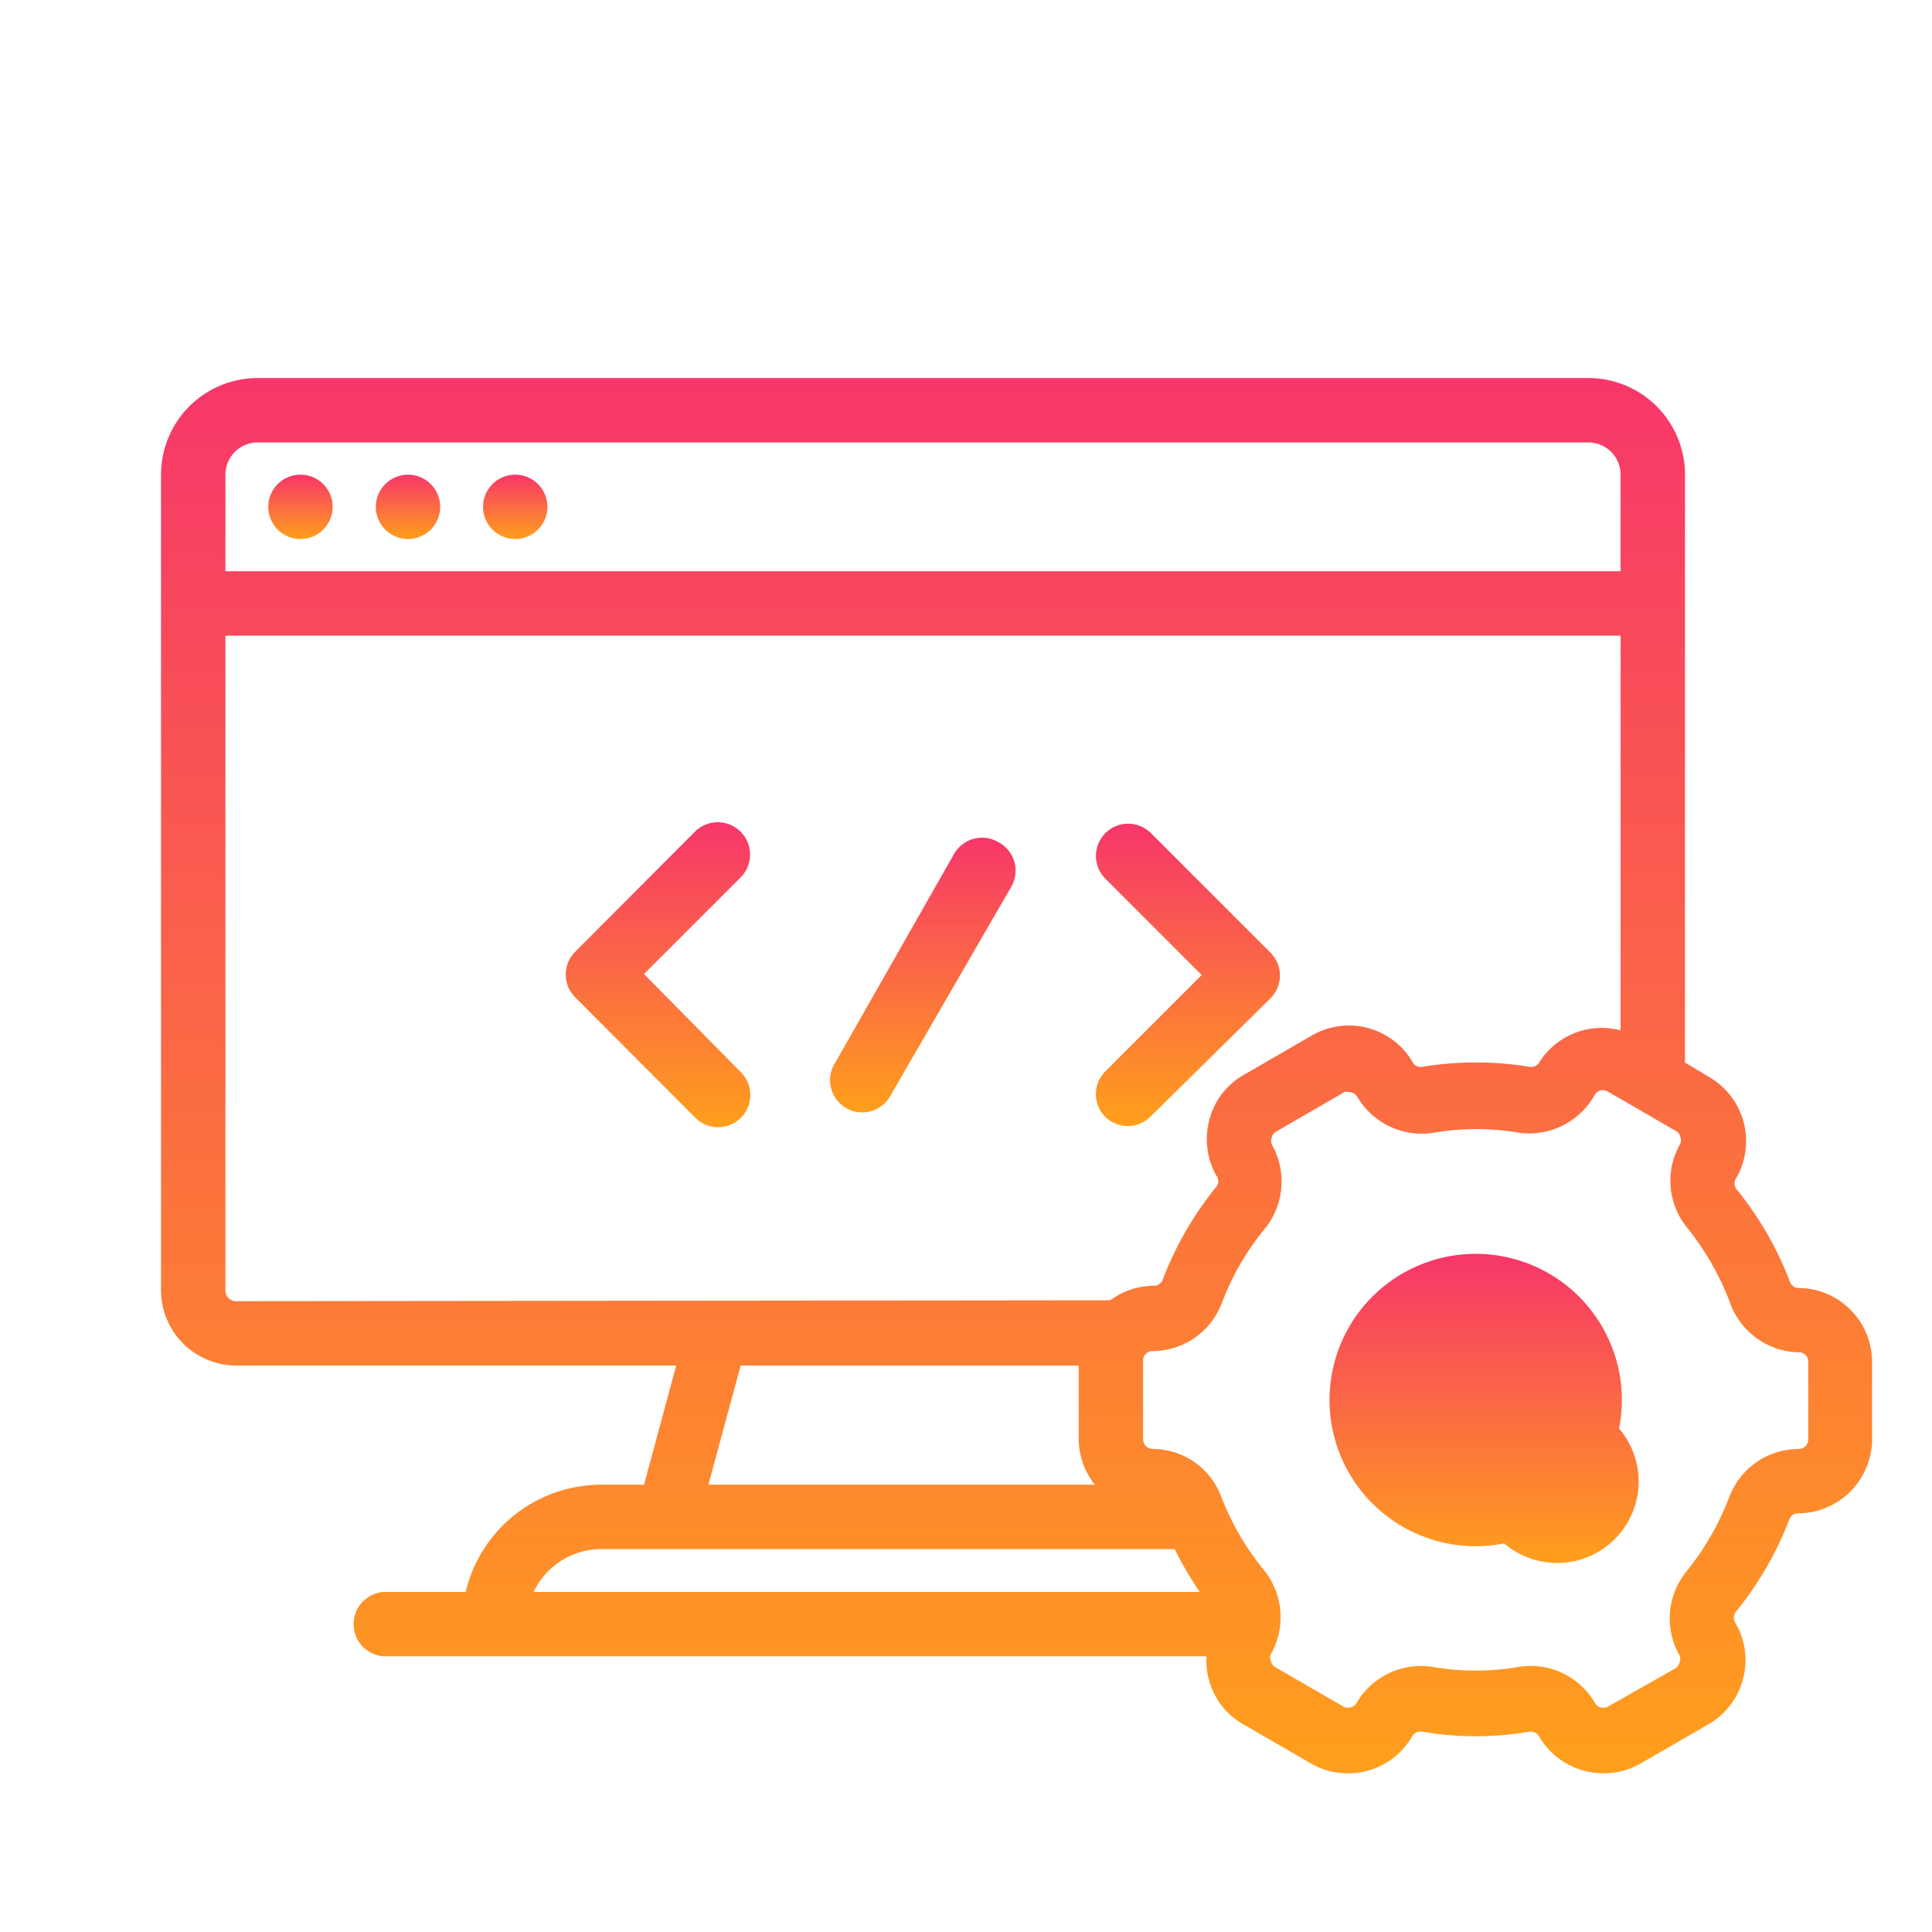
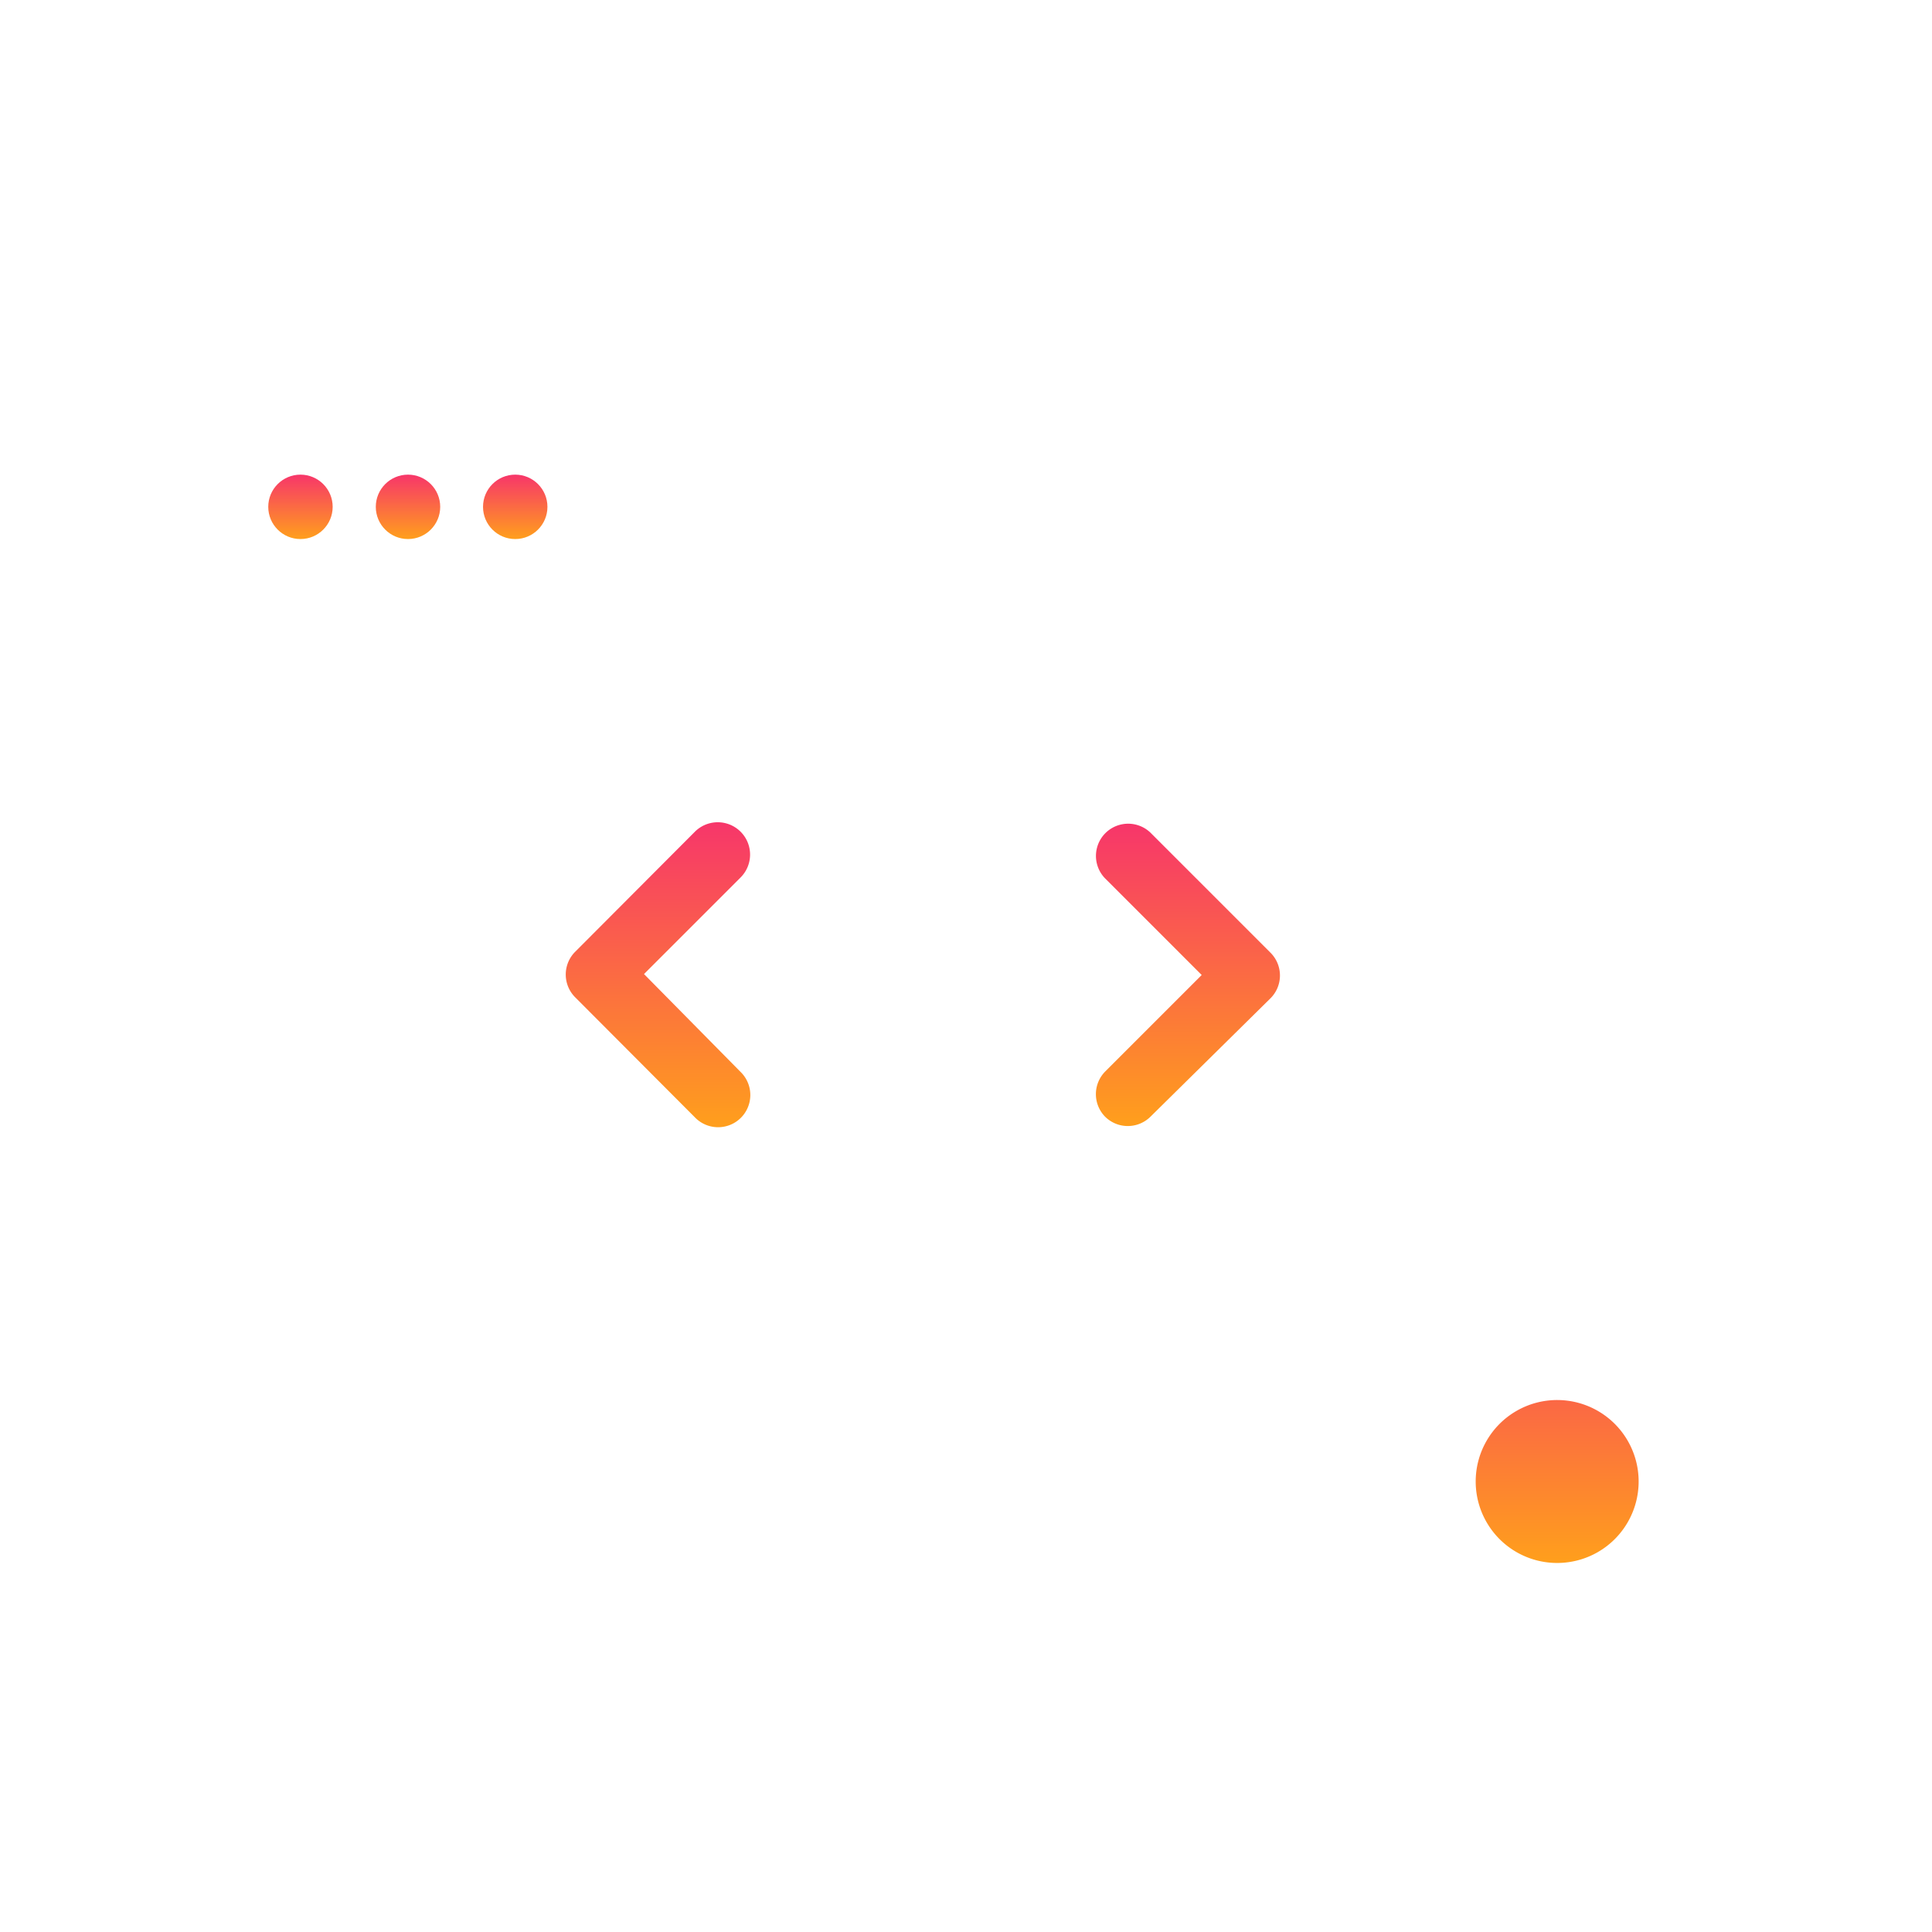
<svg xmlns="http://www.w3.org/2000/svg" width="166" height="166" viewBox="0 0 166 166">
  <defs>
    <linearGradient id="linear-gradient" x1="0.5" x2="0.5" y2="1" gradientUnits="objectBoundingBox">
      <stop offset="0" stop-color="#f7366a" />
      <stop offset="1" stop-color="#ff9f1c" />
    </linearGradient>
  </defs>
  <g id="Layer_2" data-name="Layer 2" transform="translate(0.004 0.004)">
    <g id="Icons" transform="translate(-0.004 -0.004)">
      <g id="Development">
        <rect id="Rectangle_29368" data-name="Rectangle 29368" width="166" height="166" fill="none" />
        <circle id="Ellipse_992" data-name="Ellipse 992" cx="2.767" cy="2.767" r="2.767" transform="translate(23.049 40.782)" fill="url(#linear-gradient)" />
        <circle id="Ellipse_993" data-name="Ellipse 993" cx="2.767" cy="2.767" r="2.767" transform="translate(41.502 40.782)" fill="url(#linear-gradient)" />
        <circle id="Ellipse_994" data-name="Ellipse 994" cx="2.767" cy="2.767" r="2.767" transform="translate(32.289 40.782)" fill="url(#linear-gradient)" />
        <path id="Path_60344" data-name="Path 60344" d="M24.294,38.578l8.3-8.3a2.778,2.778,0,1,0-3.929-3.929L18.374,36.669a2.767,2.767,0,0,0,0,3.9L28.665,50.889a2.768,2.768,0,1,0,3.928-3.9Z" transform="translate(31.04 45.114)" fill="url(#linear-gradient)" />
        <path id="Path_60345" data-name="Path 60345" d="M34.842,50.774a2.767,2.767,0,0,0,3.9,0L49.062,40.593a2.767,2.767,0,0,0,0-3.9L38.743,26.373a2.768,2.768,0,0,0-3.9,3.928l8.3,8.3-8.3,8.3A2.767,2.767,0,0,0,34.842,50.774Z" transform="translate(60.109 45.173)" fill="url(#linear-gradient)" />
-         <path id="Path_60346" data-name="Path 60346" d="M40.214,26.388a2.767,2.767,0,0,0-3.79,1.024L26.216,45.339A2.767,2.767,0,1,0,31,48.105L41.321,30.261a2.767,2.767,0,0,0-1.107-3.873Z" transform="translate(45.552 45.961)" fill="url(#linear-gradient)" />
-         <path id="Path_60347" data-name="Path 60347" d="M145.707,89.923a.8.8,0,0,1-.747-.526,28.855,28.855,0,0,0-4.62-8,.8.8,0,0,1,0-.913,6.363,6.363,0,0,0-2.324-8.687l-2.075-1.245V20.04a8.3,8.3,0,0,0-8.3-8.3H13.3A8.3,8.3,0,0,0,5,20.04v70.1a6.474,6.474,0,0,0,6.446,6.446H49.265L46.5,106.826h-3.68a11.979,11.979,0,0,0-11.647,9.213H24.366a2.767,2.767,0,1,0,0,5.533H94.83a5.866,5.866,0,0,0,.194,1.964,6.225,6.225,0,0,0,2.96,3.873l5.837,3.375a6.363,6.363,0,0,0,8.687-2.352.858.858,0,0,1,.858-.387,26.945,26.945,0,0,0,9.185,0,.83.83,0,0,1,.858.415,6.363,6.363,0,0,0,5.533,3.154,6.28,6.28,0,0,0,3.182-.83l5.837-3.375a6.335,6.335,0,0,0,2.96-3.873,6.252,6.252,0,0,0-.636-4.814.83.83,0,0,1,0-.941,29.1,29.1,0,0,0,4.62-7.968.775.775,0,0,1,.747-.526,6.391,6.391,0,0,0,6.363-6.363v-6.75A6.363,6.363,0,0,0,145.707,89.923ZM10.533,20.04A2.767,2.767,0,0,1,13.3,17.273H127.641a2.767,2.767,0,0,1,2.767,2.767v8.3H10.533Zm.913,71.017a.913.913,0,0,1-.913-.913V33.872H130.408V67.79a6.335,6.335,0,0,0-7,2.767h0a.8.8,0,0,1-.83.36,28.413,28.413,0,0,0-9.185,0,.775.775,0,0,1-.83-.36h0a6.335,6.335,0,0,0-8.687-2.324l-5.837,3.375a6.2,6.2,0,0,0-2.96,3.846,6.418,6.418,0,0,0,.609,4.841.747.747,0,0,1,0,.913,28.855,28.855,0,0,0-4.62,8,.8.8,0,0,1-.747.526,6.335,6.335,0,0,0-3.763,1.245ZM85.23,106.826h-33.2L54.8,96.59H83.847v6.335a6.418,6.418,0,0,0,1.383,3.9Zm-42.384,5.533H92.091a30.429,30.429,0,0,0,2.158,3.68H37.009a6.446,6.446,0,0,1,5.81-3.68Zm103.69-9.434a.83.83,0,0,1-.83.83,6.391,6.391,0,0,0-5.948,4.094,23.4,23.4,0,0,1-3.707,6.446,6.391,6.391,0,0,0-.581,7.193.719.719,0,0,1,0,.609.8.8,0,0,1-.387.526l-5.754,3.265a.83.83,0,0,1-1.134-.332,6.391,6.391,0,0,0-6.557-3.071,21.911,21.911,0,0,1-7.359,0,6.391,6.391,0,0,0-6.557,3.1.858.858,0,0,1-1.134.3l-5.837-3.375a.8.8,0,0,1-.387-.526.719.719,0,0,1,0-.609,6.446,6.446,0,0,0-.581-7.193,23.1,23.1,0,0,1-3.735-6.446,6.308,6.308,0,0,0-5.837-3.984.83.83,0,0,1-.83-.83v-6.75a.8.8,0,0,1,.83-.83,6.363,6.363,0,0,0,5.92-4.095A22.714,22.714,0,0,1,99.865,84.8a6.446,6.446,0,0,0,.581-7.193.775.775,0,0,1,0-.636.719.719,0,0,1,.387-.5l5.837-3.375a.775.775,0,0,1,.415,0,.83.83,0,0,1,.692.387h0a6.418,6.418,0,0,0,6.557,3.1,21.911,21.911,0,0,1,7.359,0,6.446,6.446,0,0,0,6.5-3.265h0a.8.8,0,0,1,1.107-.277l5.837,3.375a.719.719,0,0,1,.387.5.775.775,0,0,1,0,.636,6.363,6.363,0,0,0,.581,7.165,23.544,23.544,0,0,1,3.707,6.474,6.418,6.418,0,0,0,5.893,4.26.8.8,0,0,1,.83.83Z" transform="translate(8.836 20.743)" fill="url(#linear-gradient)" />
-         <path id="Path_60348" data-name="Path 60348" d="M53.85,38.94A12.56,12.56,0,1,0,66.41,51.5,12.56,12.56,0,0,0,53.85,38.94Zm0,19.587a7,7,0,1,0,0-.055Z" transform="translate(72.944 68.793)" fill="url(#linear-gradient)" />
+         <path id="Path_60348" data-name="Path 60348" d="M53.85,38.94Zm0,19.587a7,7,0,1,0,0-.055Z" transform="translate(72.944 68.793)" fill="url(#linear-gradient)" />
      </g>
    </g>
  </g>
</svg>